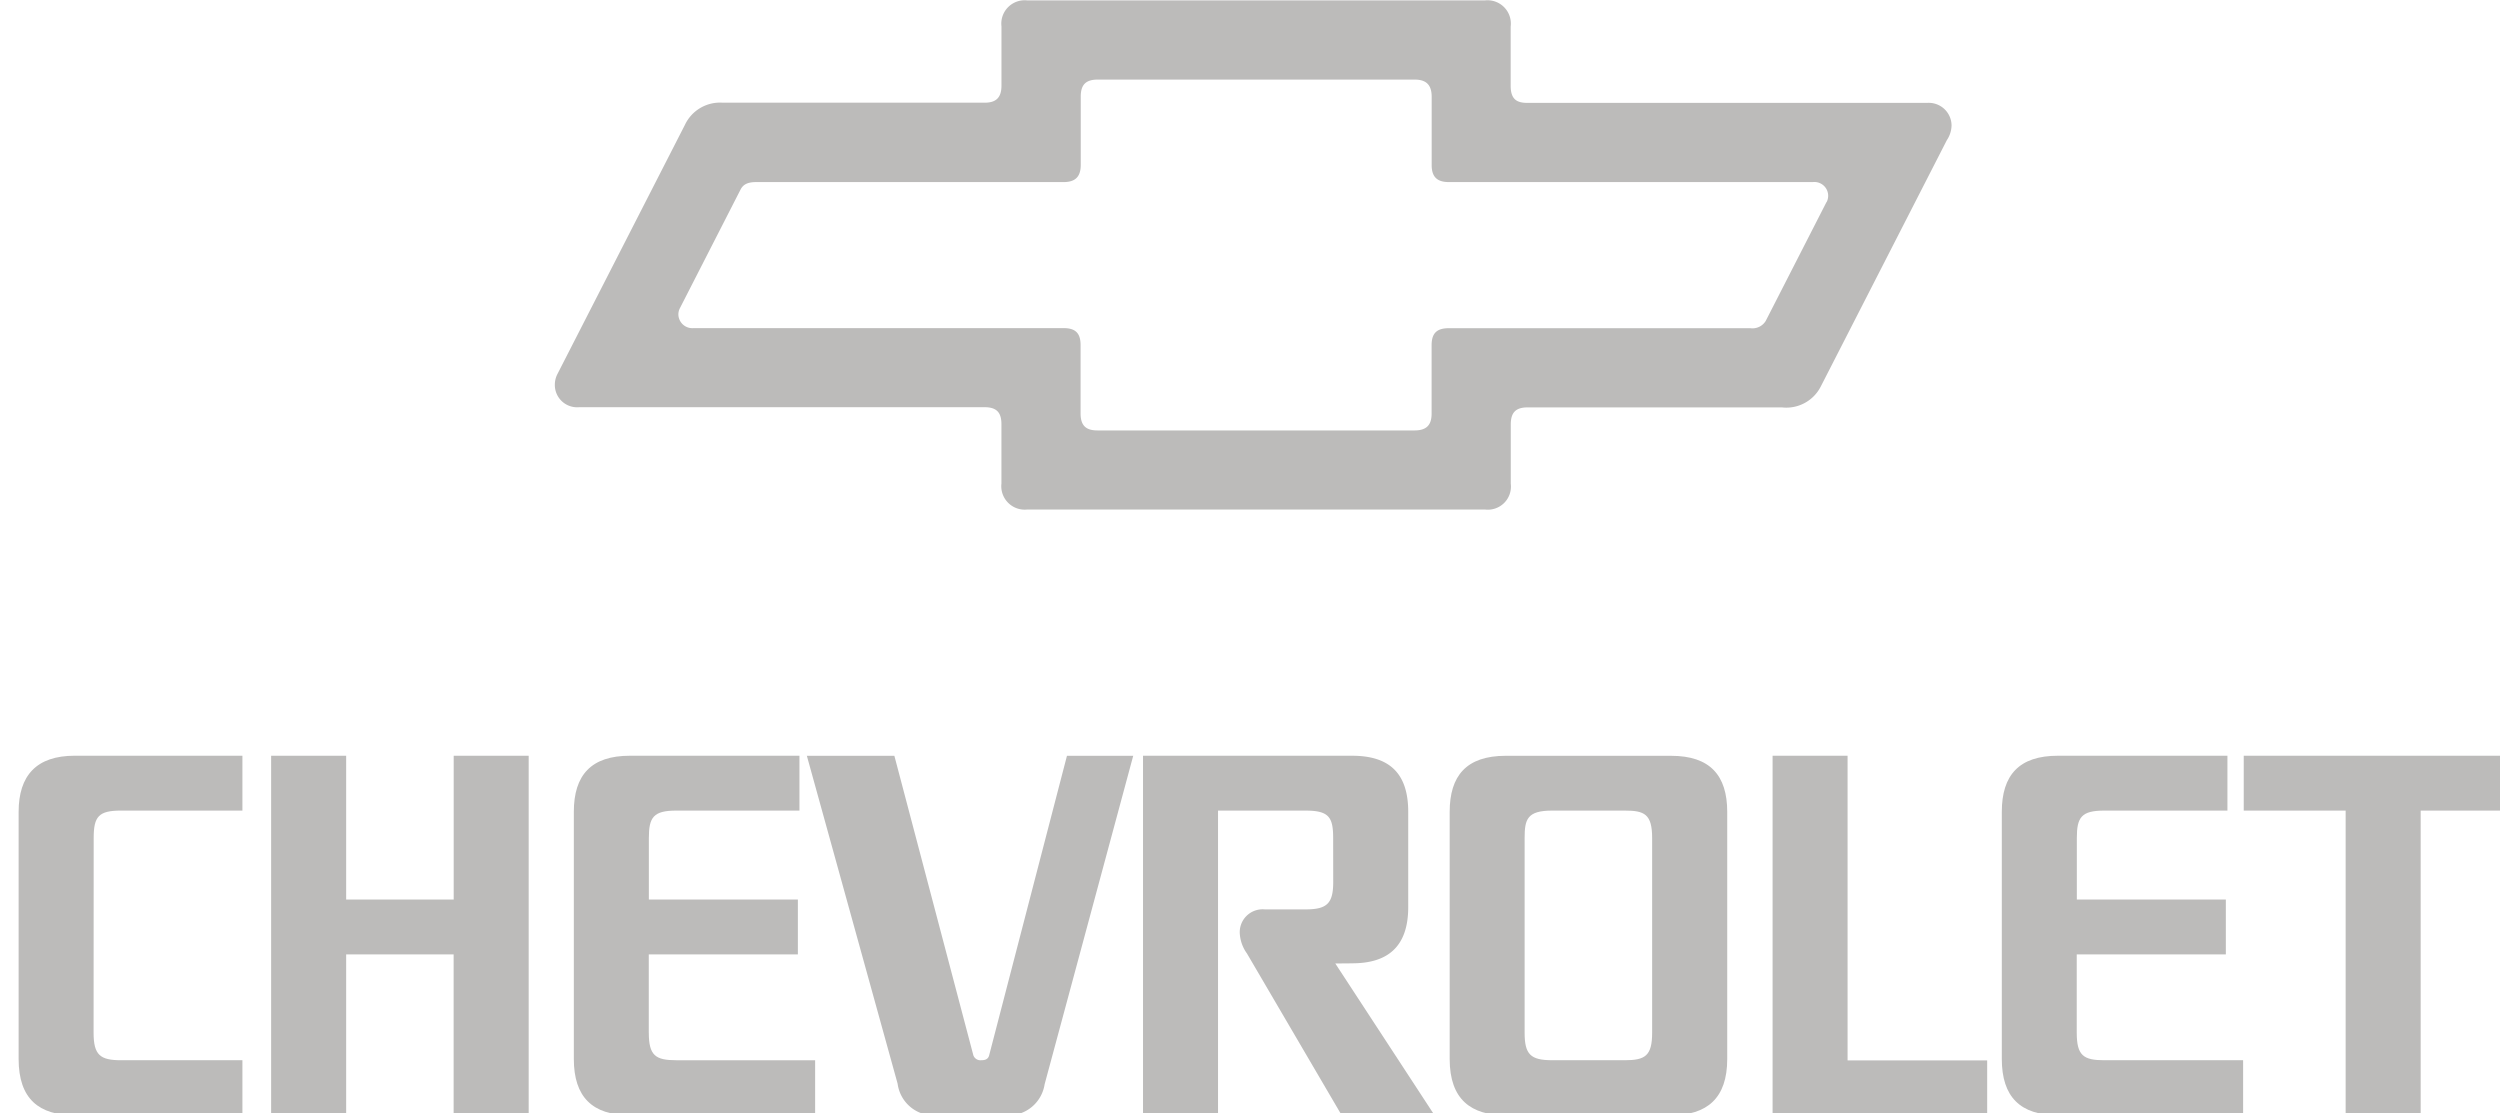
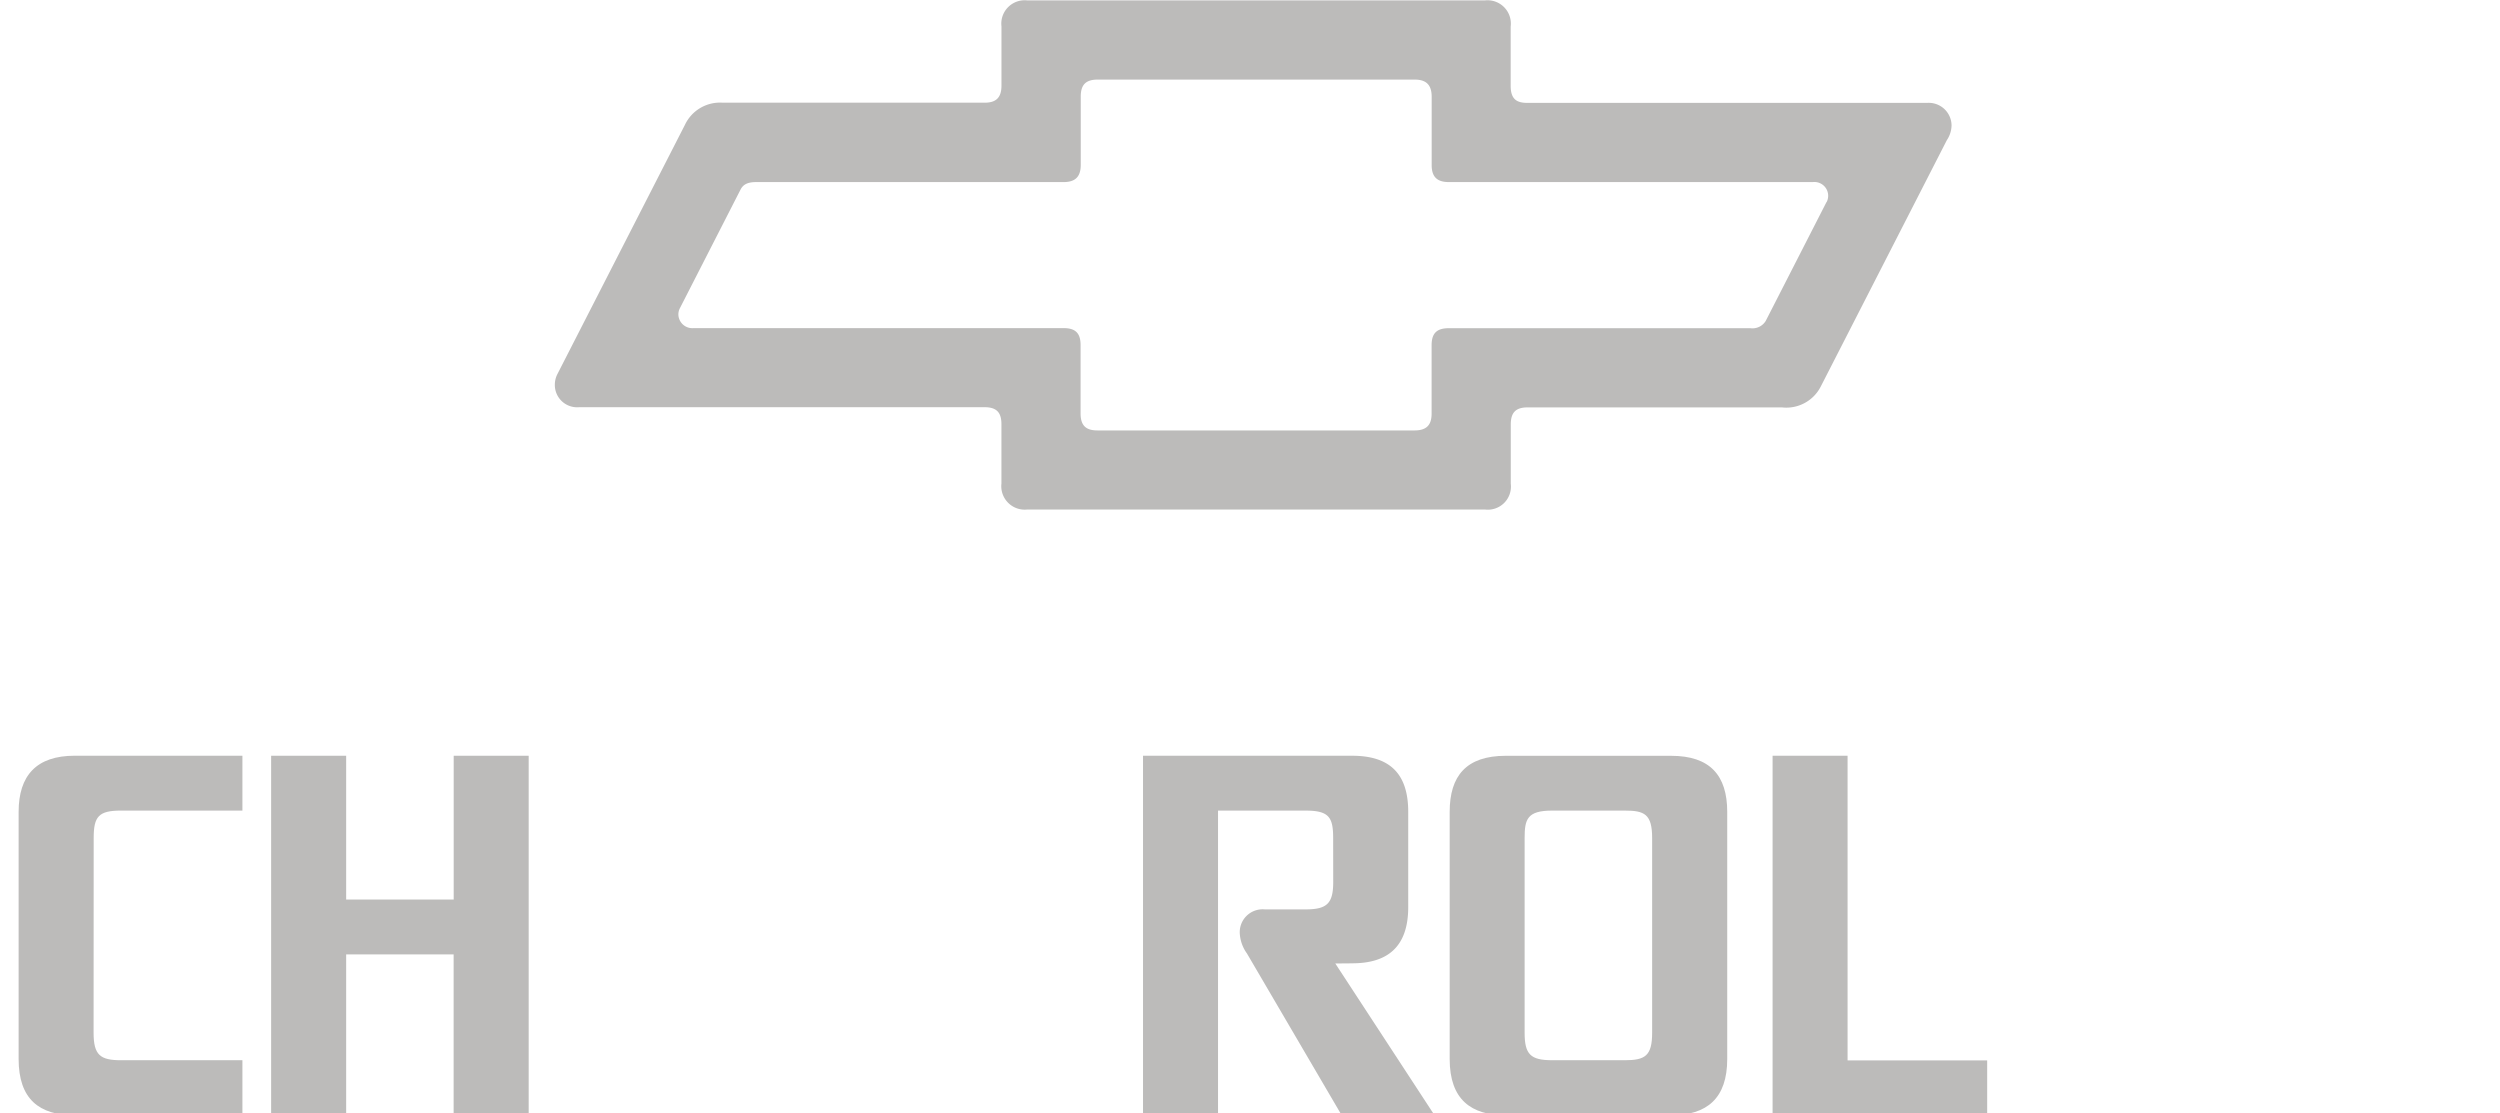
<svg xmlns="http://www.w3.org/2000/svg" width="41.567mm" height="18.513mm" viewBox="0 0 41.567 18.513" version="1.1" id="svg636">
  <defs id="defs630" />
  <g id="layer1" transform="translate(-51.788,-45.172)">
    <g data-name="Group 6" id="g88" transform="matrix(0.265,0,0,0.265,-144.81,42.515)">
      <path data-name="Path 54" d="m 247.98,440.308 h -6.747 v -9.022 h -4.707 v 22.554 h 4.707 v -10.09 h 6.743 v 10.09 h 4.709 v -22.554 h -4.705 z" transform="translate(522.365,-373.842)" style="fill:#bcbbba;fill-rule:evenodd" id="path68" />
-       <path data-name="Path 55" d="m 362.184,431.286 v 3.443 h 6.394 v 19.111 h 4.707 v -19.112 h 6.394 v -3.443 z" transform="translate(520.473,-373.842)" style="fill:#bcbbba;fill-rule:evenodd" id="path70" />
      <path data-name="Path 56" d="m 336.878,431.286 h -4.707 v 22.554 h 13.464 v -3.44 h -8.759 v -19.111 z" transform="translate(520.925,-373.842)" style="fill:#bcbbba;fill-rule:evenodd" id="path72" />
-       <path data-name="Path 57" d="m 282.09,450.089 c -0.069,0.235 -0.242,0.3 -0.491,0.3 a 0.471,0.471 0 0 1 -0.5,-0.308 l -4.956,-18.792 h -5.491 l 5.695,20.574 a 2.289,2.289 0 0 0 2.457,1.983 h 4.343 a 2.3,2.3 0 0 0 2.424,-1.949 l 5.558,-20.607 h -4.157 l -4.884,18.8 z" transform="translate(521.851,-373.842)" style="fill:#bcbbba;fill-rule:evenodd" id="path74" />
      <path data-name="Path 58" d="m 220.441,434.808 v 15.508 c 0,2.509 1.287,3.526 3.515,3.526 h 10.526 v -3.452 h -7.613 c -1.306,0 -1.725,-0.318 -1.725,-1.725 l 0.006,-12.218 c 0,-1.356 0.314,-1.721 1.722,-1.721 h 7.61 v -3.442 h -10.519 c -2.406,0 -3.522,1.243 -3.522,3.522 z" transform="translate(522.607,-373.842)" style="fill:#bcbbba;fill-rule:evenodd" id="path76" />
-       <path data-name="Path 59" d="m 260.51,448.666 v -4.916 h 9.355 v -3.442 h -9.35 v -3.86 c 0,-1.306 0.289,-1.721 1.722,-1.721 h 7.727 v -3.442 h -10.637 c -2.433,0 -3.519,1.214 -3.519,3.519 v 15.508 c 0,2.382 1.16,3.526 3.517,3.526 h 11.623 v -3.448 h -8.711 c -1.306,0 -1.725,-0.293 -1.725,-1.725 z" transform="translate(522.075,-373.842)" style="fill:#bcbbba;fill-rule:evenodd" id="path78" />
      <path data-name="Path 60" d="m 305.189,444.309 c 2.178,0 3.517,-0.991 3.517,-3.525 v -5.976 c 0,-2.355 -1.112,-3.522 -3.519,-3.522 h -13.121 v 22.553 h 4.707 v -19.111 h 5.5 c 1.459,0 1.723,0.415 1.723,1.721 L 304,439.2 c 0,1.332 -0.367,1.726 -1.725,1.726 h -2.572 a 1.436,1.436 0 0 0 -1.561,1.573 2.374,2.374 0 0 0 0.445,1.193 l 5.943,10.149 h 5.825 l -6.224,-9.521 1.056,-0.009 z" transform="translate(521.529,-373.842)" style="fill:#bcbbba;fill-rule:evenodd" id="path80" />
      <path data-name="Path 61" d="m 325.491,431.289 h -10.372 c -2.483,0 -3.518,1.266 -3.518,3.519 v 15.508 c 0,2.56 1.364,3.526 3.517,3.526 h 10.377 c 2.255,0 3.52,-1.067 3.52,-3.525 v -15.508 c 0,-2.3 -1.087,-3.519 -3.519,-3.519 z m -2.908,19.1 h -4.556 c -1.356,0 -1.724,-0.368 -1.724,-1.725 v -12.216 c 0,-1.178 0.161,-1.721 1.724,-1.721 h 4.558 c 1.229,0 1.719,0.211 1.719,1.72 v 12.218 c 0,1.458 -0.444,1.725 -1.725,1.725 z" transform="translate(521.235,-373.842)" style="fill:#bcbbba;fill-rule:evenodd" id="path82" />
-       <path data-name="Path 62" d="m 351.474,448.666 v -4.916 h 9.355 v -3.442 h -9.349 v -3.86 c 0,-1.306 0.289,-1.721 1.722,-1.721 h 7.727 v -3.442 h -10.637 c -2.433,0 -3.519,1.214 -3.519,3.519 v 15.508 c 0,2.382 1.16,3.526 3.517,3.526 h 11.623 V 450.39 H 353.2 c -1.306,0 -1.725,-0.293 -1.725,-1.725 z" transform="translate(520.705,-373.842)" style="fill:#bcbbba;fill-rule:evenodd" id="path84" />
      <path data-name="Path 63" d="m 340.7,389.6 h -25.07 c -0.642,0 -1.06,-0.191 -1.06,-1.071 v -3.718 a 1.466,1.466 0 0 0 -1.625,-1.641 h -28.7 a 1.467,1.467 0 0 0 -1.624,1.629 v 3.718 c 0,0.785 -0.37,1.071 -1.06,1.071 h -16.429 a 2.432,2.432 0 0 0 -2.371,1.388 l -8,15.636 a 1.471,1.471 0 0 0 -0.163,0.663 1.4,1.4 0 0 0 1.526,1.418 h 25.435 c 0.785,0 1.06,0.358 1.06,1.071 v 3.719 a 1.47,1.47 0 0 0 1.628,1.629 h 28.7 a 1.451,1.451 0 0 0 1.629,-1.617 v -3.719 c 0,-0.76 0.322,-1.071 1.059,-1.071 h 15.95 a 2.425,2.425 0 0 0 2.443,-1.314 l 7.909,-15.453 a 1.722,1.722 0 0 0 0.295,-0.921 1.431,1.431 0 0 0 -1.532,-1.417 z m -6.318,6.229 -3.813,7.457 a 0.975,0.975 0 0 1 -0.96,0.451 h -18.928 c -0.785,0 -1.072,0.357 -1.072,1.07 v 4.289 c 0,0.713 -0.313,1.055 -1.074,1.055 h -19.877 c -0.666,0 -1.073,-0.234 -1.073,-1.067 v -4.289 c 0,-0.784 -0.359,-1.064 -1.072,-1.064 h -23.2 a 0.878,0.878 0 0 1 -0.964,-0.858 0.858,0.858 0 0 1 0.1,-0.4 l 3.813,-7.458 c 0.146,-0.264 0.385,-0.446 0.961,-0.446 h 19.293 c 0.666,0 1.079,-0.267 1.079,-1.076 v -4.288 c 0,-0.761 0.332,-1.067 1.069,-1.067 h 19.88 c 0.712,0 1.069,0.317 1.069,1.078 v 4.289 c 0,0.737 0.342,1.064 1.079,1.064 h 22.835 a 0.864,0.864 0 0 1 0.865,1.259 z" transform="translate(522.093,-373.118)" style="fill:#bcbbba;fill-rule:evenodd" id="path86" />
    </g>
  </g>
</svg>